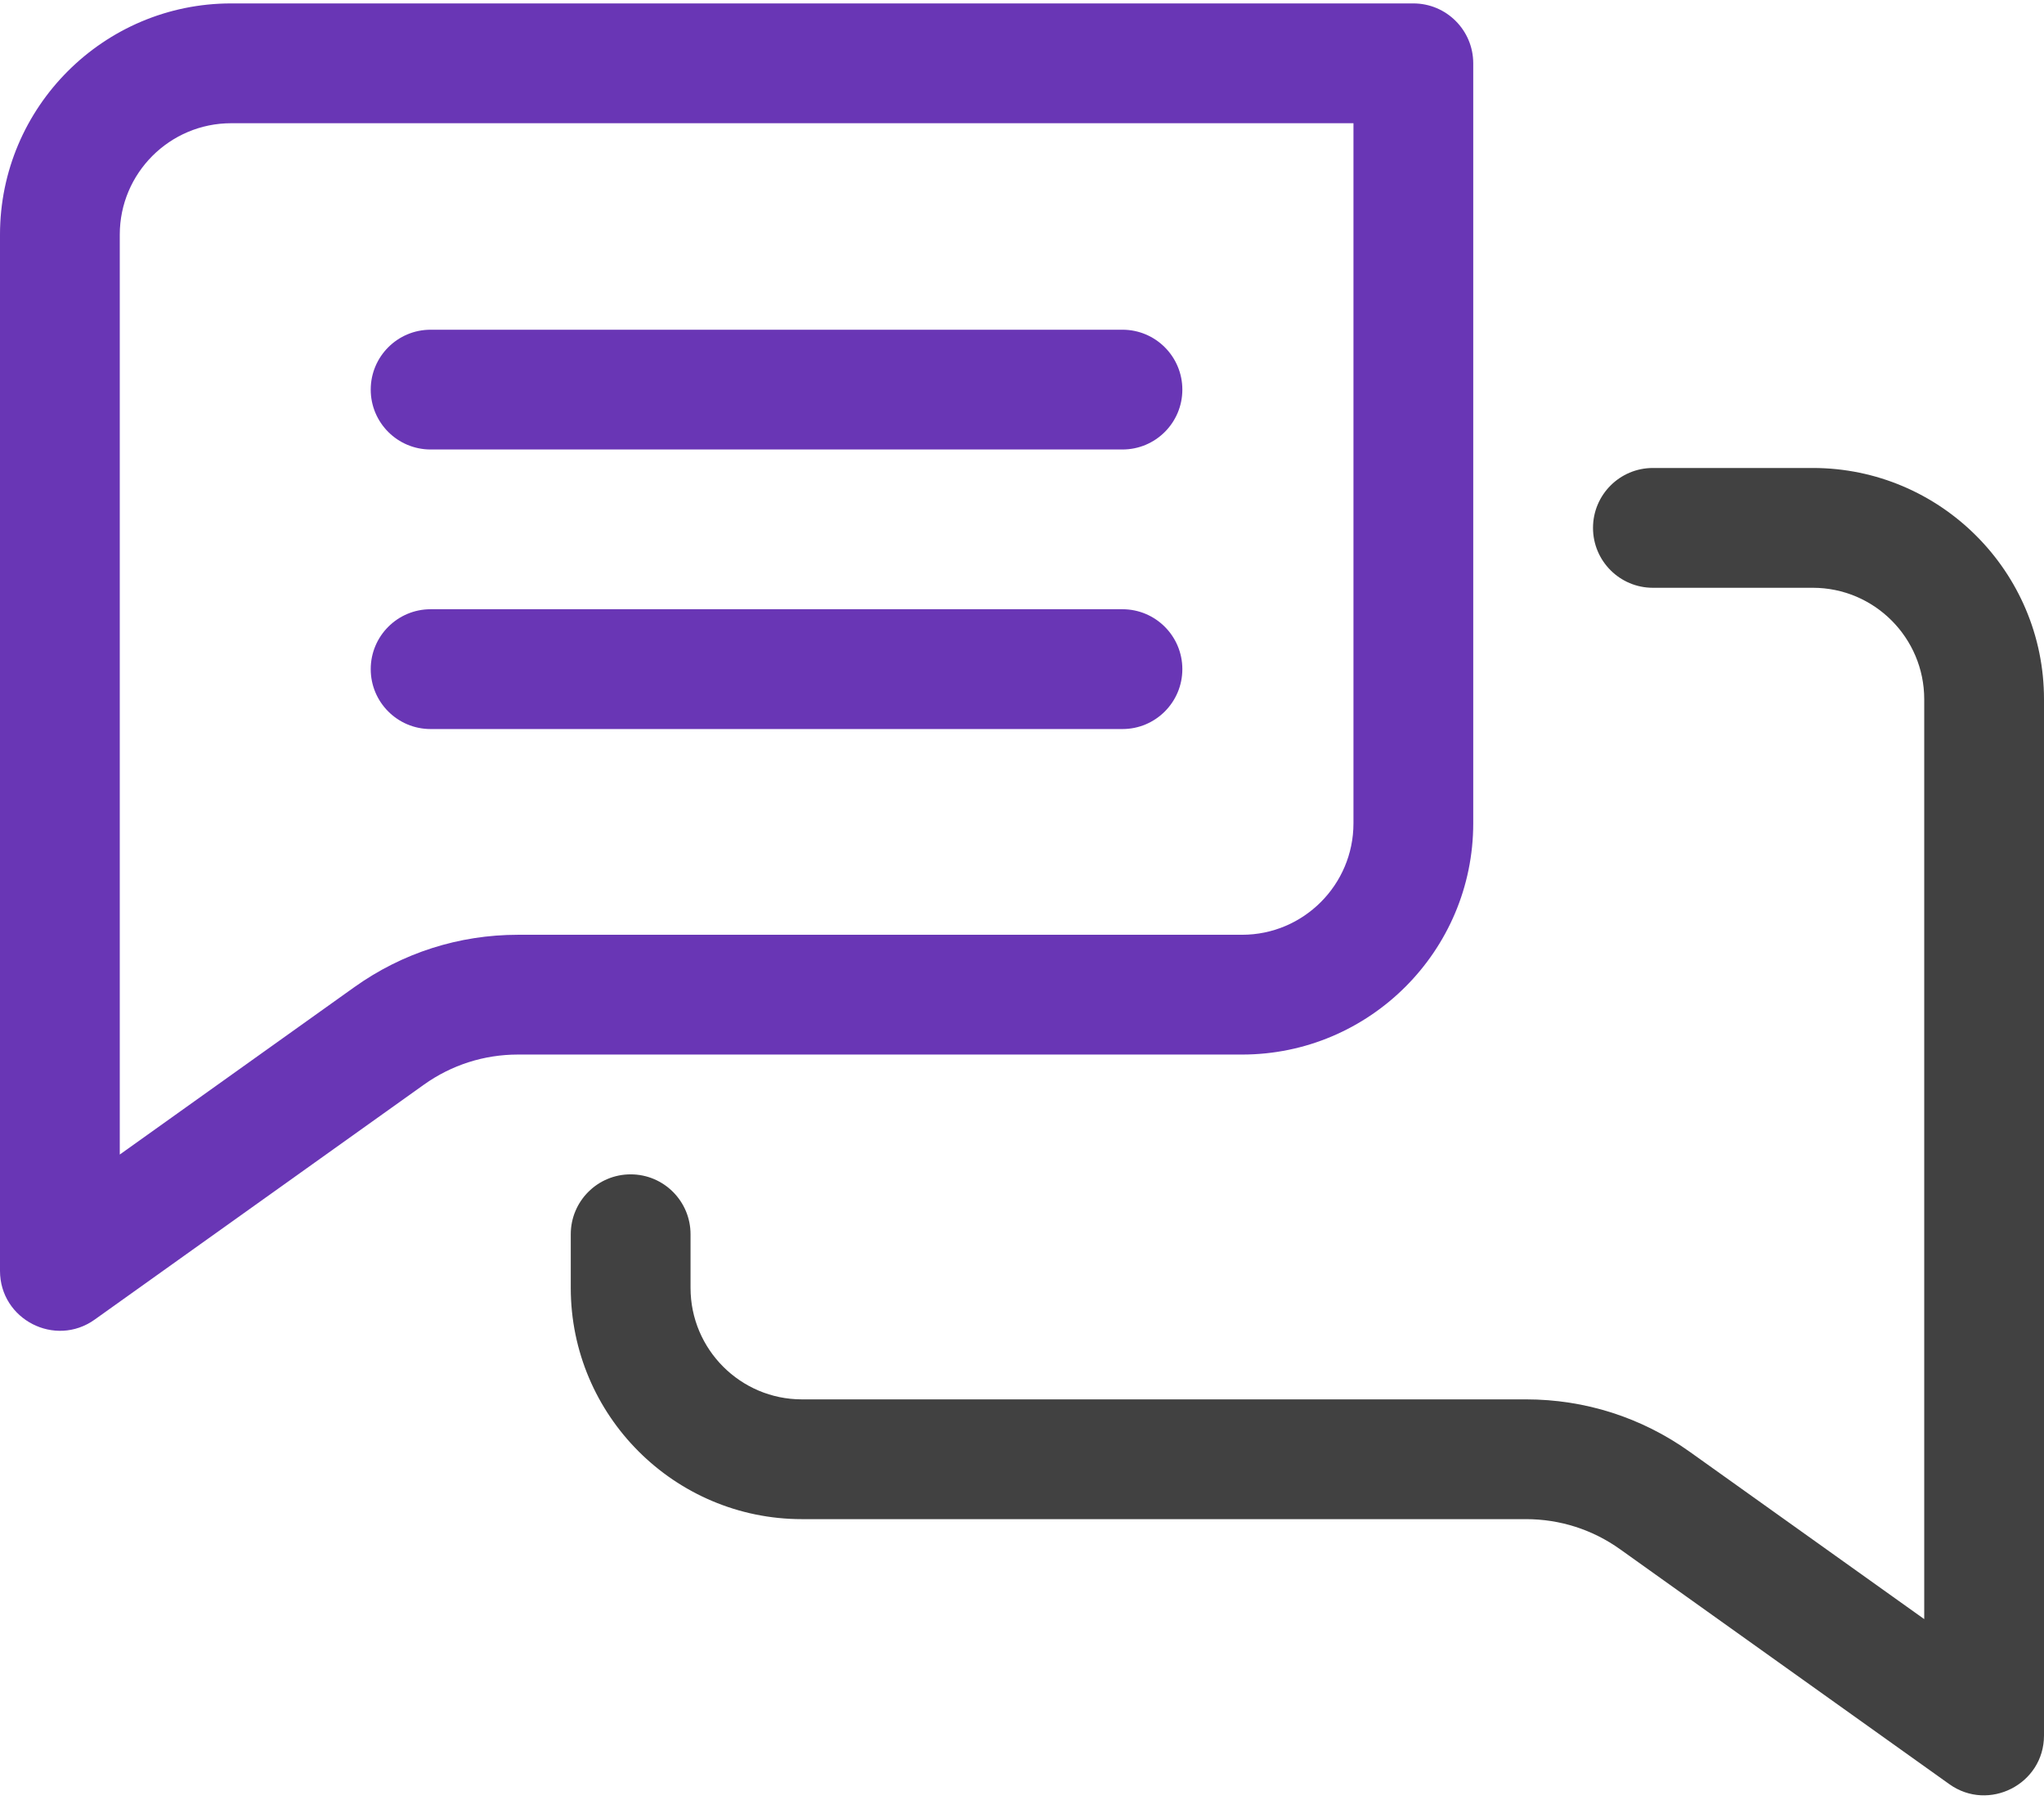
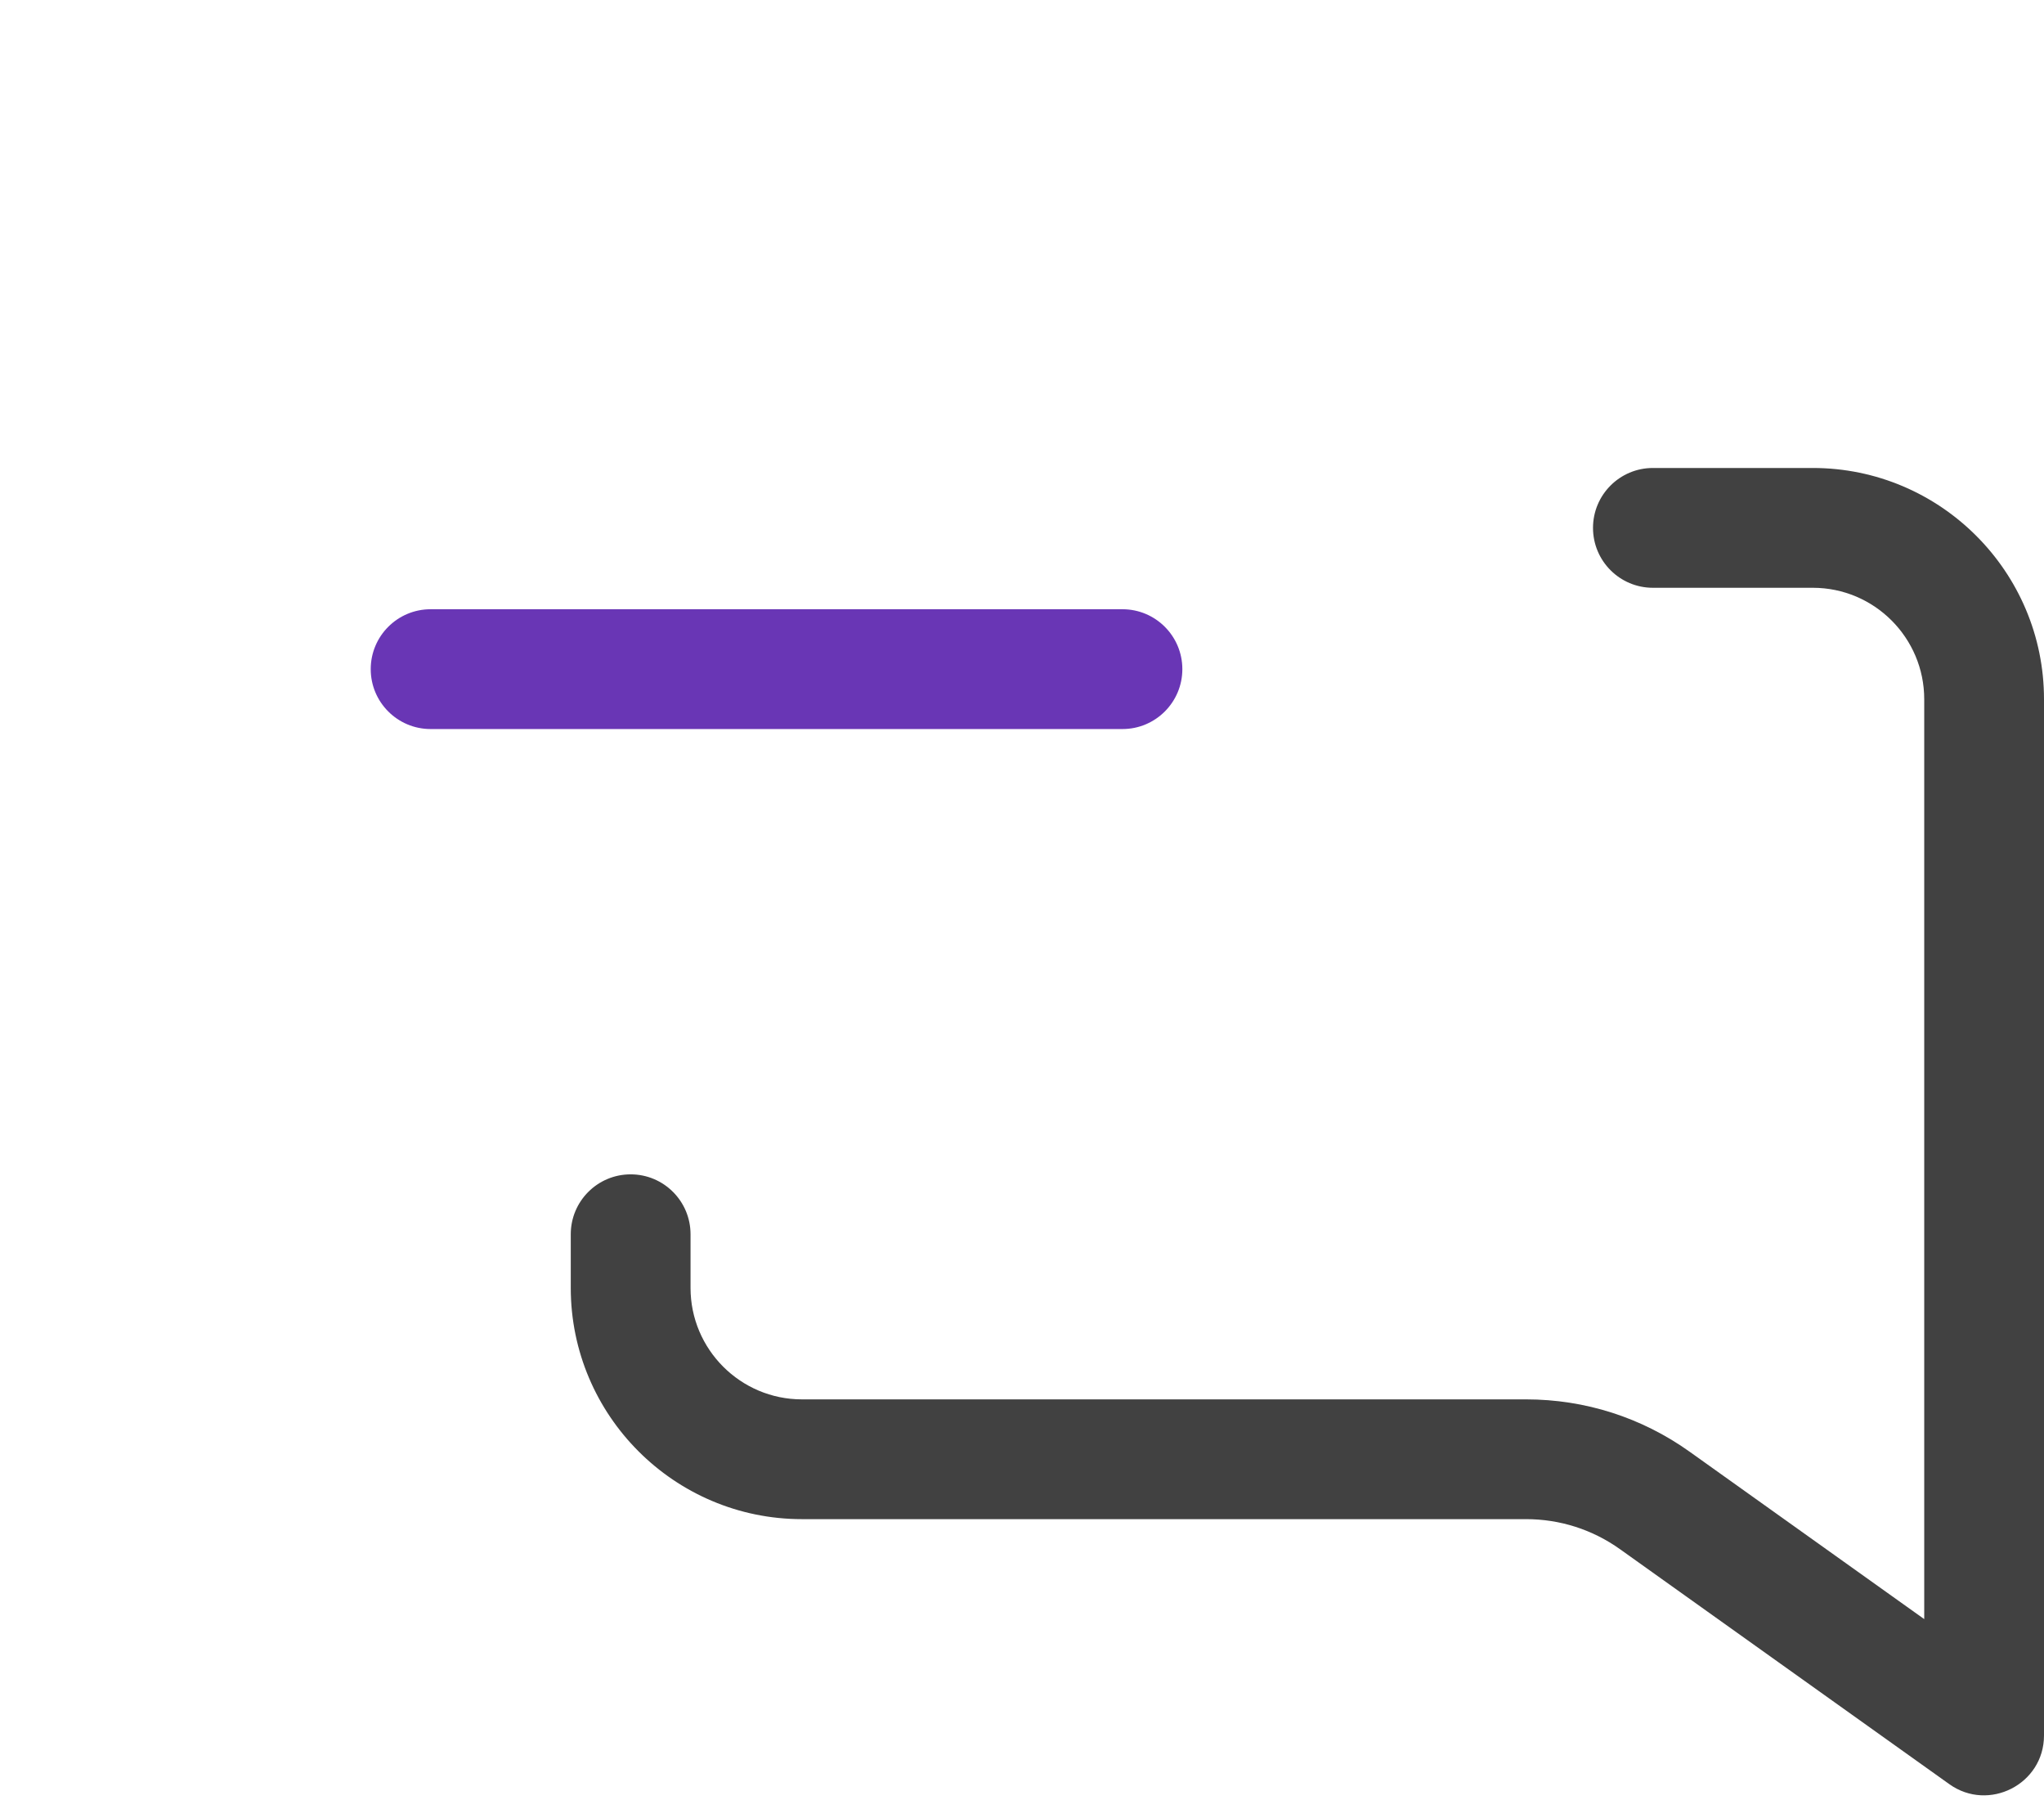
<svg xmlns="http://www.w3.org/2000/svg" width="67" height="59" viewBox="0 0 67 59" fill="none">
-   <path d="M0 41.646C0 43.241 1.807 44.169 3.103 43.244L13.895 35.545C14.8 34.9 15.866 34.558 16.978 34.558H40.714C44.892 34.558 48.291 31.159 48.291 26.981V2.075C48.291 0.991 47.412 0.112 46.328 0.112H7.577C3.399 0.112 0 3.511 0 7.689L0 41.646ZM3.926 7.689C3.926 5.675 5.564 4.038 7.577 4.038H44.365V26.981C44.365 28.995 42.727 30.633 40.714 30.633H16.978C15.044 30.633 13.19 31.226 11.615 32.349L3.926 37.835V7.689Z" fill="#6936B5" />
  <path d="M67 22.914C67 18.735 63.601 15.336 59.423 15.336H54.18C53.096 15.336 52.217 16.215 52.217 17.299C52.217 18.383 53.096 19.262 54.18 19.262H59.423C61.436 19.262 63.074 20.9 63.074 22.914V53.059L55.385 47.574C53.811 46.451 51.956 45.858 50.022 45.858H26.286C24.272 45.858 22.635 44.219 22.635 42.205V40.447C22.635 39.363 21.756 38.484 20.672 38.484C19.588 38.484 18.709 39.363 18.709 40.447V42.205C18.709 46.384 22.108 49.783 26.286 49.783H50.022C51.134 49.783 52.2 50.124 53.105 50.77L63.897 58.468C65.186 59.389 67 58.471 67 56.871V22.914H67Z" fill="#414141" />
-   <path d="M14.115 14.73H36.793C37.877 14.73 38.756 13.852 38.756 12.768C38.756 11.684 37.877 10.805 36.793 10.805H14.115C13.031 10.805 12.152 11.684 12.152 12.768C12.152 13.852 13.031 14.73 14.115 14.73Z" fill="#6936B5" />
  <path d="M14.115 23.891H36.793C37.877 23.891 38.756 23.012 38.756 21.928C38.756 20.844 37.877 19.965 36.793 19.965H14.115C13.031 19.965 12.152 20.844 12.152 21.928C12.152 23.012 13.031 23.891 14.115 23.891Z" fill="#6936B5" />
</svg>